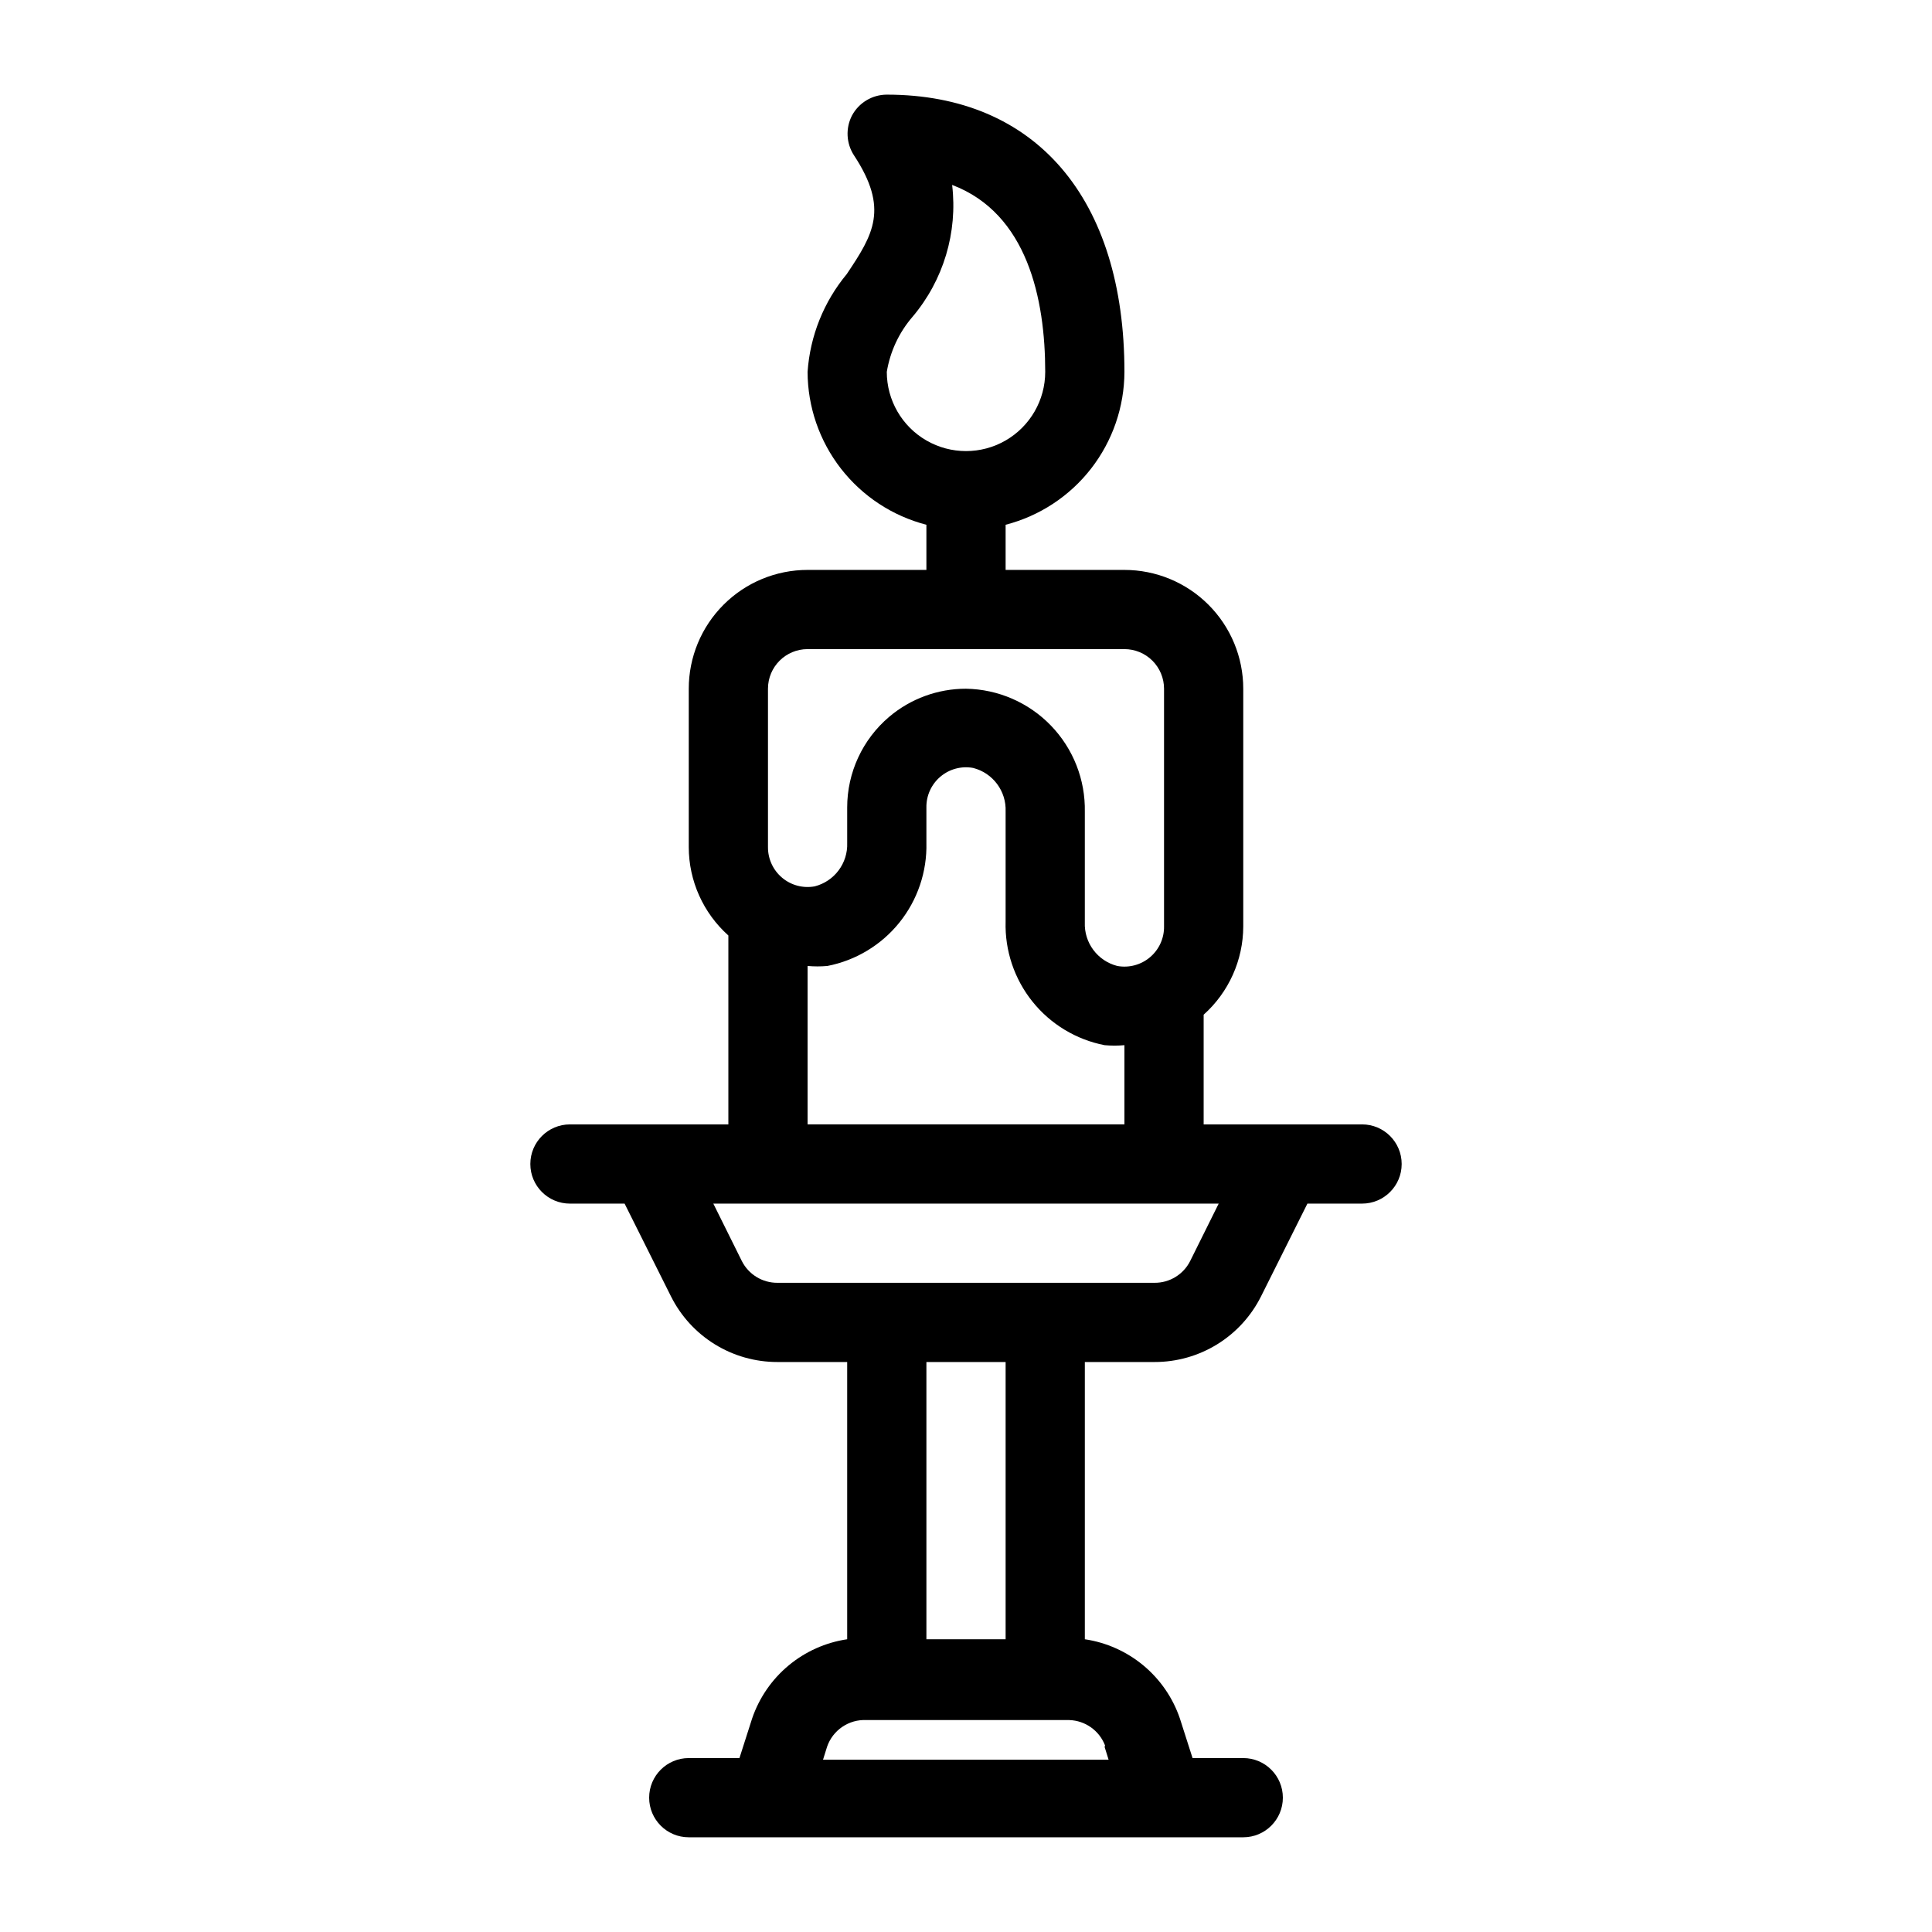
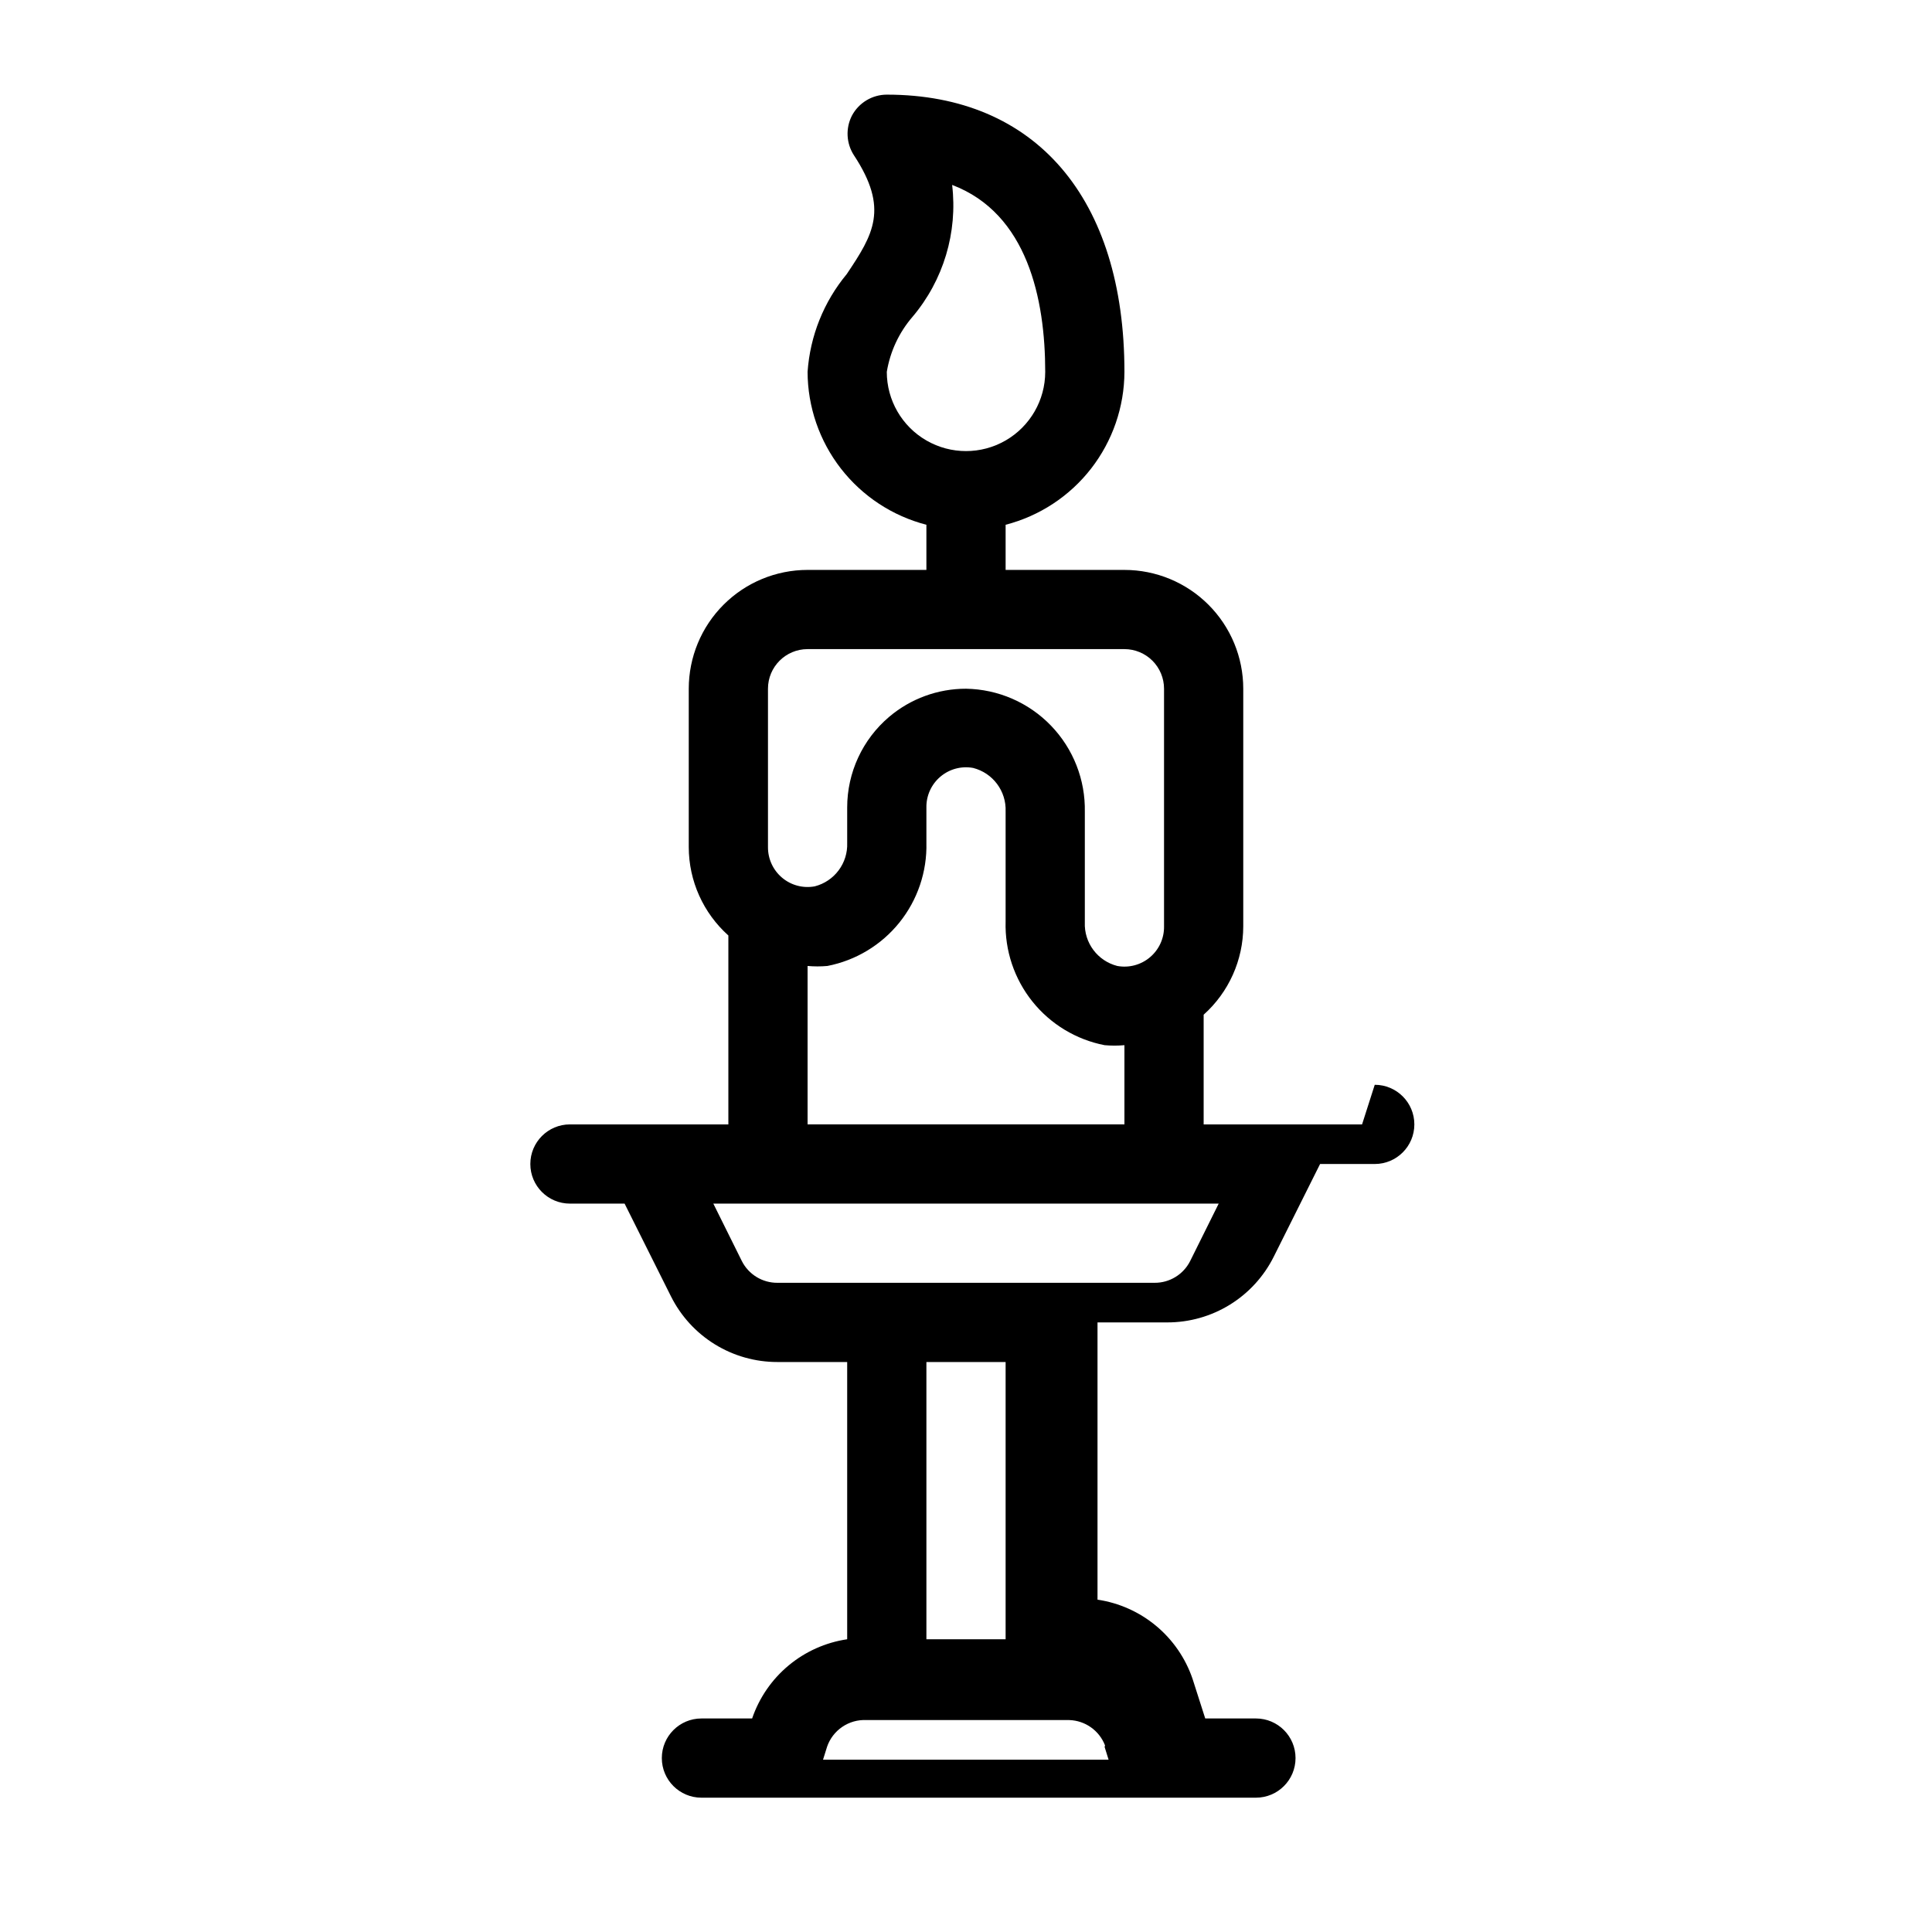
<svg xmlns="http://www.w3.org/2000/svg" fill="#000000" width="800px" height="800px" version="1.1" viewBox="144 144 512 512">
-   <path d="m504.96 441.98h-41.98v-29.074c6.66-5.961 10.477-14.469 10.496-23.406v-62.977c0-8.352-3.32-16.363-9.223-22.266-5.906-5.906-13.918-9.223-22.266-9.223h-31.488v-11.965c8.988-2.324 16.953-7.559 22.652-14.887 5.695-7.332 8.805-16.344 8.836-25.629 0-45.973-23.512-73.473-62.977-73.473-3.871 0.012-7.418 2.148-9.238 5.562-1.715 3.34-1.516 7.344 0.523 10.496 9.34 14.168 5.144 20.992-1.891 31.488h0.004c-6.102 7.336-9.734 16.406-10.391 25.926 0.027 9.285 3.137 18.297 8.832 25.629 5.699 7.328 13.664 12.562 22.656 14.887v11.965h-31.488c-8.352 0-16.363 3.316-22.266 9.223-5.906 5.902-9.223 13.914-9.223 22.266v41.984c0.016 8.938 3.832 17.445 10.496 23.406v50.066h-41.984c-5.797 0-10.496 4.699-10.496 10.496s4.699 10.496 10.496 10.496h14.484l12.281 24.562v-0.004c2.617 5.246 6.648 9.652 11.633 12.73 4.988 3.078 10.738 4.703 16.602 4.691h18.473v73.473c-5.723 0.848-11.102 3.258-15.543 6.961-4.445 3.703-7.781 8.559-9.648 14.031l-3.359 10.496h-13.434c-5.797 0-10.496 4.699-10.496 10.496 0 5.797 4.699 10.496 10.496 10.496h146.95c5.793 0 10.492-4.699 10.492-10.496 0-5.797-4.699-10.496-10.492-10.496h-13.438l-3.359-10.496c-1.863-5.473-5.203-10.328-9.645-14.031-4.445-3.703-9.824-6.113-15.543-6.961v-73.473h18.473c5.859 0.012 11.609-1.613 16.598-4.691 4.988-3.078 9.016-7.484 11.637-12.73l12.277-24.559h14.484c5.797 0 10.496-4.699 10.496-10.496s-4.699-10.496-10.496-10.496zm-125.95-199.43c0.887-5.398 3.246-10.449 6.82-14.59 8.195-9.691 11.996-22.352 10.496-34.953 19.941 7.559 24.668 30.23 24.668 49.543 0 7.5-4.004 14.43-10.496 18.18-6.496 3.75-14.5 3.75-20.992 0-6.496-3.75-10.496-10.68-10.496-18.18zm-31.488 83.969c0-5.797 4.699-10.496 10.496-10.496h83.969c2.781 0 5.453 1.105 7.422 3.074 1.965 1.969 3.074 4.637 3.074 7.422v62.977c0.051 3.144-1.312 6.144-3.711 8.176-2.398 2.035-5.582 2.887-8.676 2.32-5.234-1.336-8.824-6.148-8.605-11.547v-29.285c0.168-8.508-3.059-16.734-8.969-22.859-5.906-6.125-14.012-9.645-22.52-9.781-7.457-0.008-14.672 2.633-20.363 7.449-7.062 5.988-11.133 14.781-11.125 24.039v9.34c0.215 5.398-3.375 10.211-8.609 11.547-3.074 0.562-6.238-0.273-8.633-2.285-2.394-2.008-3.769-4.981-3.75-8.105zm89.215 94.465c1.746 0.156 3.504 0.156 5.25 0v20.992h-83.969v-41.984c1.746 0.156 3.5 0.156 5.246 0 7.527-1.465 14.293-5.543 19.098-11.52 4.801-5.977 7.332-13.461 7.144-21.125v-9.34c-0.055-3.144 1.309-6.148 3.707-8.18 2.398-2.035 5.582-2.883 8.676-2.316 5.234 1.332 8.824 6.148 8.609 11.543v29.18c-0.219 7.684 2.305 15.191 7.109 21.191 4.805 5.996 11.586 10.094 19.129 11.559zm0 185.99 1.051 3.359h-75.676l1.051-3.359h-0.004c1.504-4.465 5.793-7.383 10.496-7.137h53.742c4.211 0.141 7.93 2.785 9.445 6.715zm-26.238-28.551h-20.992v-73.473h20.992zm48.91-100.24v0.004c-1.797 3.562-5.457 5.801-9.445 5.769h-99.922c-3.992 0.031-7.652-2.207-9.449-5.769l-7.555-15.219h133.93z" />
+   <path d="m504.96 441.98h-41.98v-29.074c6.66-5.961 10.477-14.469 10.496-23.406v-62.977c0-8.352-3.32-16.363-9.223-22.266-5.906-5.906-13.918-9.223-22.266-9.223h-31.488v-11.965c8.988-2.324 16.953-7.559 22.652-14.887 5.695-7.332 8.805-16.344 8.836-25.629 0-45.973-23.512-73.473-62.977-73.473-3.871 0.012-7.418 2.148-9.238 5.562-1.715 3.34-1.516 7.344 0.523 10.496 9.34 14.168 5.144 20.992-1.891 31.488h0.004c-6.102 7.336-9.734 16.406-10.391 25.926 0.027 9.285 3.137 18.297 8.832 25.629 5.699 7.328 13.664 12.562 22.656 14.887v11.965h-31.488c-8.352 0-16.363 3.316-22.266 9.223-5.906 5.902-9.223 13.914-9.223 22.266v41.984c0.016 8.938 3.832 17.445 10.496 23.406v50.066h-41.984c-5.797 0-10.496 4.699-10.496 10.496s4.699 10.496 10.496 10.496h14.484l12.281 24.562v-0.004c2.617 5.246 6.648 9.652 11.633 12.73 4.988 3.078 10.738 4.703 16.602 4.691h18.473v73.473c-5.723 0.848-11.102 3.258-15.543 6.961-4.445 3.703-7.781 8.559-9.648 14.031h-13.434c-5.797 0-10.496 4.699-10.496 10.496 0 5.797 4.699 10.496 10.496 10.496h146.95c5.793 0 10.492-4.699 10.492-10.496 0-5.797-4.699-10.496-10.492-10.496h-13.438l-3.359-10.496c-1.863-5.473-5.203-10.328-9.645-14.031-4.445-3.703-9.824-6.113-15.543-6.961v-73.473h18.473c5.859 0.012 11.609-1.613 16.598-4.691 4.988-3.078 9.016-7.484 11.637-12.73l12.277-24.559h14.484c5.797 0 10.496-4.699 10.496-10.496s-4.699-10.496-10.496-10.496zm-125.95-199.43c0.887-5.398 3.246-10.449 6.82-14.59 8.195-9.691 11.996-22.352 10.496-34.953 19.941 7.559 24.668 30.23 24.668 49.543 0 7.5-4.004 14.43-10.496 18.18-6.496 3.75-14.5 3.75-20.992 0-6.496-3.75-10.496-10.68-10.496-18.18zm-31.488 83.969c0-5.797 4.699-10.496 10.496-10.496h83.969c2.781 0 5.453 1.105 7.422 3.074 1.965 1.969 3.074 4.637 3.074 7.422v62.977c0.051 3.144-1.312 6.144-3.711 8.176-2.398 2.035-5.582 2.887-8.676 2.32-5.234-1.336-8.824-6.148-8.605-11.547v-29.285c0.168-8.508-3.059-16.734-8.969-22.859-5.906-6.125-14.012-9.645-22.52-9.781-7.457-0.008-14.672 2.633-20.363 7.449-7.062 5.988-11.133 14.781-11.125 24.039v9.34c0.215 5.398-3.375 10.211-8.609 11.547-3.074 0.562-6.238-0.273-8.633-2.285-2.394-2.008-3.769-4.981-3.75-8.105zm89.215 94.465c1.746 0.156 3.504 0.156 5.25 0v20.992h-83.969v-41.984c1.746 0.156 3.5 0.156 5.246 0 7.527-1.465 14.293-5.543 19.098-11.52 4.801-5.977 7.332-13.461 7.144-21.125v-9.34c-0.055-3.144 1.309-6.148 3.707-8.18 2.398-2.035 5.582-2.883 8.676-2.316 5.234 1.332 8.824 6.148 8.609 11.543v29.18c-0.219 7.684 2.305 15.191 7.109 21.191 4.805 5.996 11.586 10.094 19.129 11.559zm0 185.99 1.051 3.359h-75.676l1.051-3.359h-0.004c1.504-4.465 5.793-7.383 10.496-7.137h53.742c4.211 0.141 7.93 2.785 9.445 6.715zm-26.238-28.551h-20.992v-73.473h20.992zm48.91-100.24v0.004c-1.797 3.562-5.457 5.801-9.445 5.769h-99.922c-3.992 0.031-7.652-2.207-9.449-5.769l-7.555-15.219h133.93z" />
</svg>